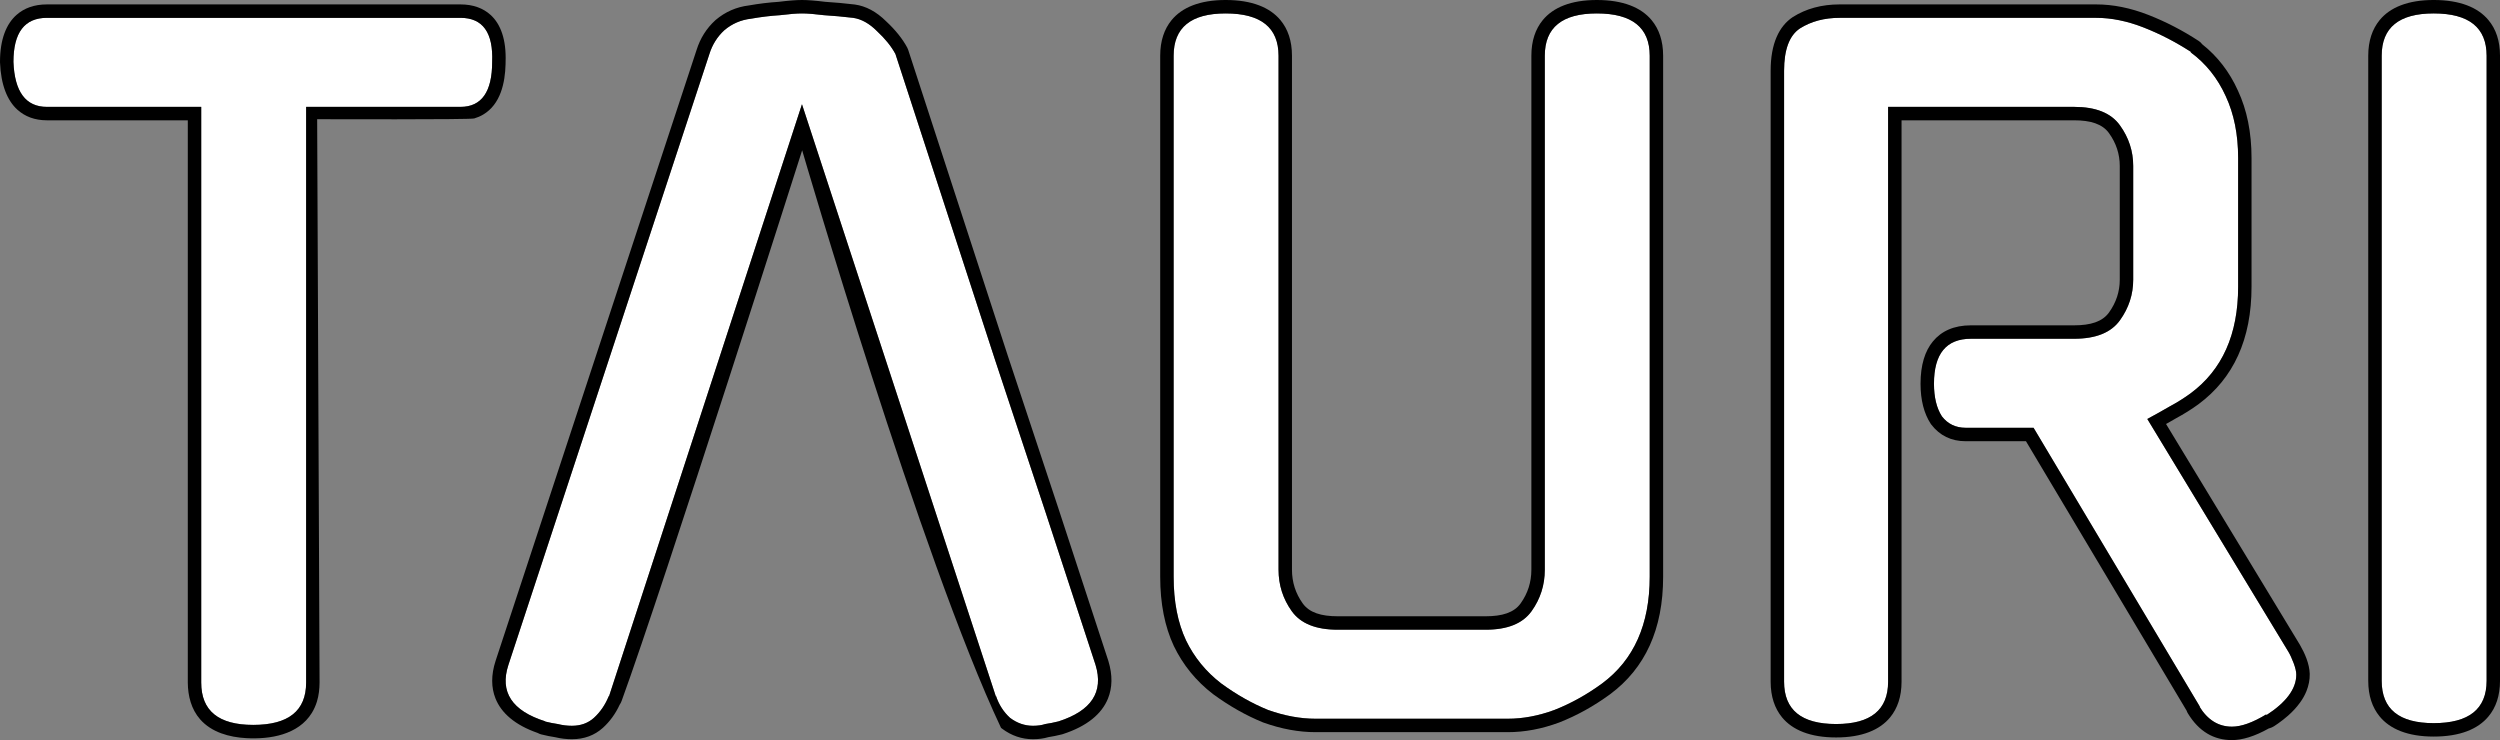
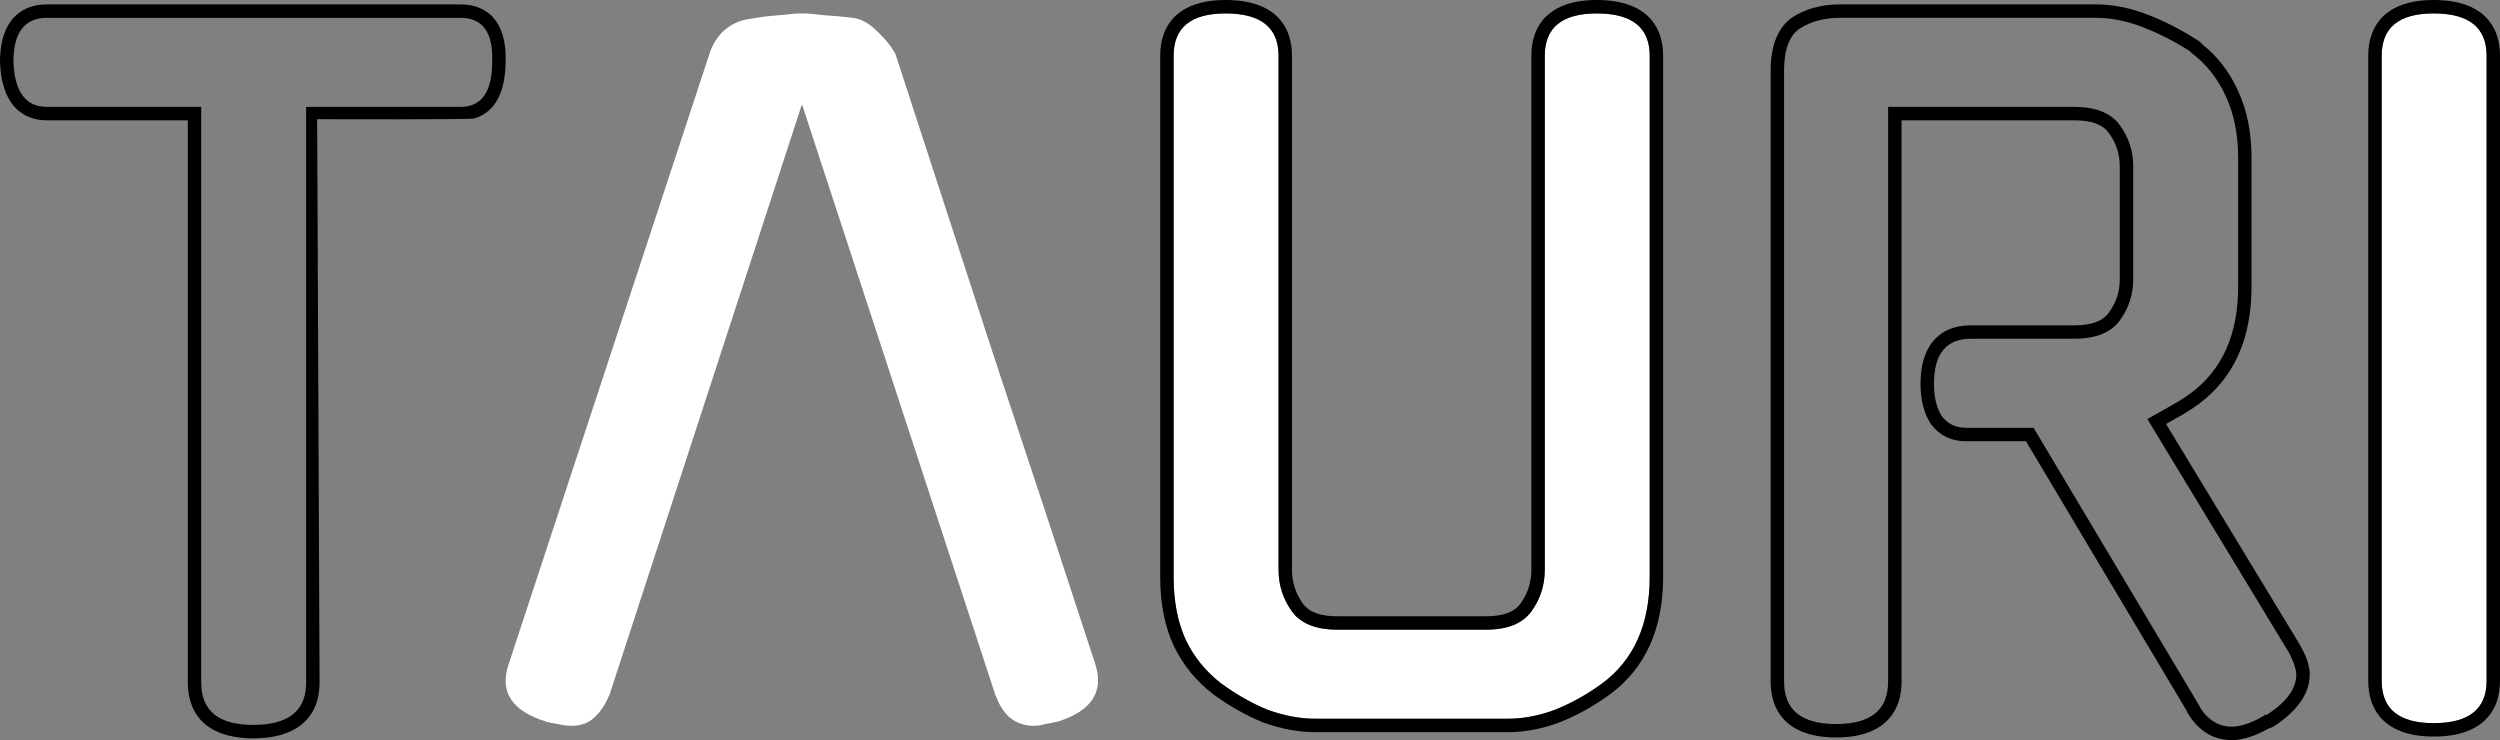
<svg xmlns="http://www.w3.org/2000/svg" clip-rule="evenodd" fill-rule="evenodd" stroke-linejoin="round" stroke-miterlimit="2" version="1.1" viewBox="0 0 496.528 146.992" xml:space="preserve">
  <rect x="0" y="0" width="496.528" height="146.992" fill="#808080" stroke="none" />
  <g transform="translate(-558.063,-156.504)">
    <g transform="translate(-92.008,72.055)">
-       <path d="m710.873 220.019c0 5.604-3.502 8.405-10.506 8.405-6.887 0-10.331-2.801-10.331-8.405v-114.342h-30.643c-4.203 0-6.421-2.977-6.654-8.93 0-5.837 2.218-8.756 6.654-8.756h82.123c4.436 0 6.538 2.919 6.304 8.756 0 5.953-2.101 8.93-6.304 8.93h-30.643z" fill="#fff" fill-rule="nonzero" />
      <path d="m741.516 85.325c2.544 0 4.524 0.755 5.997 2.094 1.984 1.804 3.143 4.881 2.973 9.379l-3e-3 0.369c-0.093 3.733-0.99 7.993-4.455 10.042-0.556 0.328-1.153 0.583-1.772 0.765-0.892 0.261-30.266 0.143-31.193 0.153l0.477 111.892c-0.011 1.274-0.149 2.543-0.523 3.765-0.243 0.792-0.579 1.556-1.014 2.261-2.686 4.362-8.323 5.274-13.043 5.007-3.331-0.188-6.858-1.137-9.136-3.731-1.777-2.022-2.432-4.661-2.455-7.302v-111.675h-27.976c-2.428 0-4.375-0.749-5.886-2.124-1.975-1.799-3.256-4.873-3.433-9.369l-2e-3 -0.104c0-4.494 1.255-7.562 3.304-9.359 1.51-1.326 3.499-2.063 6.017-2.063zm0 20.352c4.203 0 6.304-2.977 6.304-8.93 0.234-5.837-1.868-8.756-6.304-8.756h-82.123c-4.436 0-6.654 2.919-6.654 8.756 0.233 5.953 2.451 8.93 6.654 8.93h30.643v114.342c0 5.604 3.444 8.405 10.331 8.405 7.004 0 10.506-2.801 10.506-8.405v-114.342z" />
    </g>
    <path d="m717.343 177.207-38.347 117.669v-0.175c-0.701 1.751-1.693 3.21-2.977 4.377-1.167 1.051-2.626 1.576-4.378 1.576-0.933 0-1.867-0.116-2.801-0.35-0.817-0.117-1.693-0.292-2.627-0.525h0.175c-6.654-2.101-9.105-5.837-7.354-11.207l39.923-121.346c0.584-1.868 1.576-3.444 2.977-4.728 1.518-1.284 3.269-2.043 5.253-2.276 1.985-0.351 3.911-0.584 5.779-0.701 1.868-0.233 3.327-0.35 4.377-0.35 1.051 0 2.51 0.117 4.378 0.35 1.868 0.117 3.794 0.292 5.778 0.525 1.635 0.234 3.211 1.109 4.728 2.627 1.634 1.518 2.86 3.035 3.677 4.553 6.537 20.078 13.133 40.332 19.787 60.76 6.771 20.312 13.425 40.508 19.962 60.586 1.634 5.37-0.817 9.106-7.355 11.207-0.933 0.233-1.809 0.408-2.626 0.525-0.701 0.234-1.518 0.35-2.452 0.35-1.634 0-3.151-0.525-4.552-1.576-1.284-1.167-2.218-2.626-2.802-4.377v0.175z" fill="#fff" fill-rule="nonzero" />
-     <path d="m712.713 156.866c1.971-0.245 3.515-0.362 4.63-0.362s2.656 0.117 4.625 0.361c1.889 0.119 3.837 0.297 5.843 0.533 0.022 3e-3 0.044 5e-3 0.065 9e-3 2.132 0.304 4.222 1.377 6.202 3.346 1.86 1.732 3.241 3.476 4.174 5.208l0.188 0.439c6.537 20.078 13.133 40.332 19.781 60.743 6.772 20.318 13.428 40.519 19.983 60.653 0.858 2.82 0.781 5.297-0.077 7.431-1.221 3.034-4.13 5.521-9.013 7.091-0.055 0.018-0.112 0.034-0.169 0.048-0.946 0.236-1.837 0.418-2.674 0.545-0.886 0.265-1.902 0.41-3.051 0.41-2.206 0-4.261-0.691-6.152-2.109-0.067-0.051-0.132-0.104-0.194-0.16-15.824-33.512-39.492-114.698-39.492-114.698s-27.395 86.128-35.851 109.348c-0.094 0.268-0.217 0.511-0.379 0.744l-0.011 0.014c-0.832 1.807-1.947 3.336-3.338 4.601-1.647 1.482-3.692 2.26-6.162 2.26-1.1 0-2.201-0.131-3.302-0.396-0.865-0.127-1.79-0.313-2.772-0.559-0.249-0.062-0.482-0.158-0.694-0.281-4.542-1.578-7.257-3.982-8.402-6.87-0.85-2.145-0.897-4.635 0.028-7.469 0-3e-3 1e-3 -5e-3 2e-3 -7e-3 0 0 39.923-121.347 39.911-121.309 0.729-2.331 1.972-4.295 3.72-5.898 0.026-0.024 0.053-0.047 0.08-0.07 1.905-1.612 4.099-2.572 6.584-2.879 2.03-0.356 4.003-0.595 5.917-0.717zm4.63 20.341-38.347 117.669v-0.175c-0.701 1.751-1.693 3.21-2.977 4.377-1.167 1.051-2.626 1.576-4.378 1.576-0.933 0-1.867-0.116-2.801-0.35-0.817-0.117-1.693-0.292-2.627-0.525h0.175c-6.654-2.101-9.105-5.837-7.354-11.207l39.923-121.346c0.584-1.868 1.576-3.444 2.977-4.728 1.518-1.284 3.269-2.043 5.253-2.276 1.985-0.351 3.911-0.584 5.779-0.701 1.868-0.233 3.327-0.35 4.377-0.35 1.051 0 2.51 0.117 4.378 0.35 1.868 0.117 3.794 0.292 5.778 0.525 1.635 0.234 3.211 1.109 4.728 2.627 1.634 1.518 2.86 3.035 3.677 4.553 6.537 20.078 13.133 40.332 19.787 60.76 6.771 20.312 13.425 40.508 19.962 60.586 1.634 5.37-0.817 9.106-7.355 11.207-0.933 0.233-1.809 0.408-2.626 0.525-0.701 0.234-1.518 0.35-2.452 0.35-1.634 0-3.151-0.525-4.552-1.576-1.284-1.167-2.218-2.626-2.802-4.377v0.175z" />
    <g transform="translate(-92.008,72.055)">
      <path d="m977.722 199.007c0 9.455-3.151 16.518-9.455 21.187-3.035 2.218-6.187 3.969-9.456 5.254-3.152 1.167-6.245 1.751-9.28 1.751h-38.173c-3.035 0-6.187-0.584-9.455-1.751-3.152-1.285-6.246-3.036-9.281-5.254-3.035-2.334-5.37-5.194-7.004-8.58-1.634-3.502-2.451-7.704-2.451-12.607v-103.486c0-5.603 3.443-8.405 10.331-8.405 7.004 0 10.506 2.802 10.506 8.405v102.085c0 3.035 0.876 5.778 2.627 8.23 1.751 2.451 4.786 3.677 9.105 3.677h29.417c4.319 0 7.355-1.226 9.106-3.677 1.751-2.452 2.626-5.195 2.626-8.23v-102.085c0-5.603 3.444-8.405 10.331-8.405 7.004 0 10.506 2.802 10.506 8.405z" fill="#fff" fill-rule="nonzero" />
      <path d="m949.531 229.865h-38.173c-3.322 0-6.774-0.628-10.352-1.906l-0.109-0.042c-3.344-1.362-6.628-3.216-9.901-5.609-3.372-2.594-5.964-5.773-7.794-9.566-1.782-3.817-2.702-8.391-2.702-13.735v-103.486c0-2.956 0.804-5.296 2.257-7.069 2.062-2.516 5.587-4.003 10.741-4.003 5.217 0 8.787 1.482 10.874 3.986 1.481 1.777 2.299 4.123 2.299 7.086v102.085c0 2.463 0.708 4.69 2.13 6.68 1.318 1.846 3.683 2.56 6.935 2.56h29.417c3.252 0 5.617-0.714 6.936-2.56 1.421-1.99 2.13-4.217 2.13-6.68v-102.085c0-2.956 0.803-5.296 2.257-7.07 2.061-2.515 5.586-4.002 10.74-4.002 5.217 0 8.787 1.482 10.874 3.986 1.481 1.777 2.299 4.123 2.299 7.086v103.486c0 10.432-3.58 18.178-10.549 23.34-3.226 2.358-6.579 4.217-10.102 5.601-3.466 1.284-6.87 1.917-10.207 1.917zm0-2.666c3.035 0 6.128-0.584 9.28-1.751 3.269-1.285 6.421-3.036 9.456-5.254 6.304-4.669 9.455-11.732 9.455-21.187v-103.486c0-5.603-3.502-8.405-10.506-8.405-6.887 0-10.331 2.802-10.331 8.405v102.085c0 3.035-0.875 5.778-2.626 8.23-1.751 2.451-4.787 3.677-9.106 3.677h-29.417c-4.319 0-7.354-1.226-9.105-3.677-1.751-2.452-2.627-5.195-2.627-8.23v-102.085c0-5.603-3.502-8.405-10.506-8.405-6.888 0-10.331 2.802-10.331 8.405v103.486c0 4.903 0.817 9.105 2.451 12.607 1.634 3.386 3.969 6.246 7.004 8.58 3.035 2.218 6.129 3.969 9.281 5.254 3.268 1.167 6.42 1.751 9.455 1.751z" />
    </g>
    <g transform="translate(-92.008,72.055)">
-       <path d="m1053.96 169.414h-13.48c-1.98 0-3.56-0.758-4.73-2.276-1.05-1.634-1.57-3.794-1.57-6.479 0-5.953 2.45-8.93 7.35-8.93h20.49c4.32 0 7.35-1.226 9.1-3.677 1.76-2.452 2.63-5.137 2.63-8.055v-22.588c0-2.919-0.87-5.604-2.63-8.055-1.75-2.451-4.78-3.677-9.1-3.677h-36.95v114.167c0 5.604-3.44 8.405-10.33 8.405s-10.33-2.801-10.33-8.405v-121.346c0-4.203 1.05-7.005 3.15-8.405 2.22-1.401 4.85-2.102 7.88-2.102h50.96c3.03 0 6.18 0.642 9.45 1.927 3.27 1.284 6.42 2.918 9.46 4.902h-0.18c3.04 2.218 5.37 5.137 7.01 8.756 1.63 3.502 2.45 7.587 2.45 12.257v25.565c0 9.456-3.15 16.518-9.46 21.187-1.28 0.934-2.68 1.81-4.2 2.627-1.4 0.817-2.86 1.634-4.38 2.451l28.02 46.228c0.35 0.583 0.7 1.342 1.05 2.276s0.52 1.693 0.52 2.276c0 2.802-1.98 5.487-5.95 8.055v-0.175c-2.68 1.634-4.96 2.451-6.83 2.451-2.68 0-4.84-1.342-6.48-4.027l0.18 0.175z" fill="#fff" fill-rule="nonzero" />
      <path d="m1027.74 108.344v111.5c0 2.956-0.81 5.296-2.26 7.07-2.06 2.515-5.59 4.002-10.74 4.002s-8.68-1.487-10.74-4.002c-1.45-1.774-2.26-4.114-2.26-7.07v-121.346c0-5.373 1.66-8.833 4.4-10.66 2.62-1.655 5.71-2.513 9.3-2.513h50.96c3.34 0 6.82 0.694 10.43 2.111 3.43 1.349 6.75 3.066 9.94 5.153 0.27 0.177 0.5 0.397 0.68 0.647 3.05 2.409 5.42 5.484 7.1 9.212 1.79 3.826 2.7 8.284 2.7 13.385v25.565c0 10.432-3.58 18.178-10.55 23.344-1.36 0.992-2.85 1.924-4.46 2.793l-1.05 0.604-0.92 0.52 26.59 43.86c0.98 1.7 1.89 3.764 1.95 5.767 0.03 1.178-0.22 2.365-0.66 3.452-0.33 0.812-0.77 1.576-1.29 2.286-0.68 0.941-1.48 1.788-2.35 2.556-0.63 0.554-1.29 1.068-1.97 1.55-0.55 0.386-1.07 0.78-1.72 0.96l-0.12 0.024c-2.84 1.6-5.31 2.327-7.34 2.327-3.6 0-6.56-1.703-8.75-5.307-0.11-0.173-0.19-0.353-0.25-0.538l-31.91-53.515h-11.97c-2.87 0-5.15-1.118-6.84-3.317-0.05-0.059-0.09-0.121-0.13-0.184-1.29-2.002-2-4.631-2-7.921 0-3.747 0.9-6.519 2.45-8.393 1.69-2.057 4.18-3.204 7.57-3.204h20.49c3.25 0 5.61-0.715 6.93-2.56 1.42-1.981 2.13-4.147 2.13-6.505v-22.588c0-2.358-0.71-4.525-2.13-6.505-1.32-1.846-3.68-2.56-6.93-2.56zm57.57-13.524c-3.04-1.984-6.19-3.618-9.46-4.902-3.27-1.285-6.42-1.927-9.45-1.927h-50.96c-3.03 0-5.66 0.701-7.88 2.102-2.1 1.4-3.15 4.202-3.15 8.405v121.346c0 5.604 3.44 8.405 10.33 8.405s10.33-2.801 10.33-8.405v-114.167h36.95c4.32 0 7.35 1.226 9.1 3.677 1.76 2.451 2.63 5.136 2.63 8.055v22.588c0 2.918-0.87 5.603-2.63 8.055-1.75 2.451-4.78 3.677-9.1 3.677h-20.49c-4.9 0-7.35 2.977-7.35 8.93 0 2.685 0.52 4.845 1.57 6.479 1.17 1.518 2.75 2.276 4.73 2.276h13.48l33.1 55.508-0.18-0.175c1.64 2.685 3.8 4.027 6.48 4.027 1.87 0 4.15-0.817 6.83-2.451v0.175c3.97-2.568 5.95-5.253 5.95-8.055 0-0.583-0.17-1.342-0.52-2.276s-0.7-1.693-1.05-2.276l-28.02-46.228c1.52-0.817 2.98-1.634 4.38-2.451 1.52-0.817 2.92-1.693 4.2-2.627 6.31-4.669 9.46-11.731 9.46-21.187v-25.565c0-4.67-0.82-8.755-2.45-12.257-1.64-3.619-3.97-6.538-7.01-8.756z" />
    </g>
    <g transform="translate(-92.008,72.055)">
      <path d="m1143.94 219.669c0 5.603-3.51 8.405-10.51 8.405-6.89 0-10.33-2.802-10.33-8.405v-124.148c0-5.603 3.44-8.405 10.33-8.405 7 0 10.51 2.802 10.51 8.405z" fill="#fff" fill-rule="nonzero" />
-       <path d="m1146.6 219.669v-124.148c0-2.963-0.81-5.309-2.3-7.086-2.08-2.504-5.65-3.986-10.87-3.986-5.15 0-8.68 1.487-10.74 4.002-1.45 1.774-2.26 4.114-2.26 7.07v124.148c0 2.956 0.81 5.296 2.26 7.069 2.06 2.516 5.59 4.003 10.74 4.003 5.22 0 8.79-1.482 10.87-3.986 1.49-1.777 2.3-4.123 2.3-7.086zm-2.66 0c0 5.603-3.51 8.405-10.51 8.405-6.89 0-10.33-2.802-10.33-8.405v-124.148c0-5.603 3.44-8.405 10.33-8.405 7 0 10.51 2.802 10.51 8.405z" />
+       <path d="m1146.6 219.669v-124.148c0-2.963-0.81-5.309-2.3-7.086-2.08-2.504-5.65-3.986-10.87-3.986-5.15 0-8.68 1.487-10.74 4.002-1.45 1.774-2.26 4.114-2.26 7.07v124.148c0 2.956 0.81 5.296 2.26 7.069 2.06 2.516 5.59 4.003 10.74 4.003 5.22 0 8.79-1.482 10.87-3.986 1.49-1.777 2.3-4.123 2.3-7.086m-2.66 0c0 5.603-3.51 8.405-10.51 8.405-6.89 0-10.33-2.802-10.33-8.405v-124.148c0-5.603 3.44-8.405 10.33-8.405 7 0 10.51 2.802 10.51 8.405z" />
    </g>
  </g>
</svg>